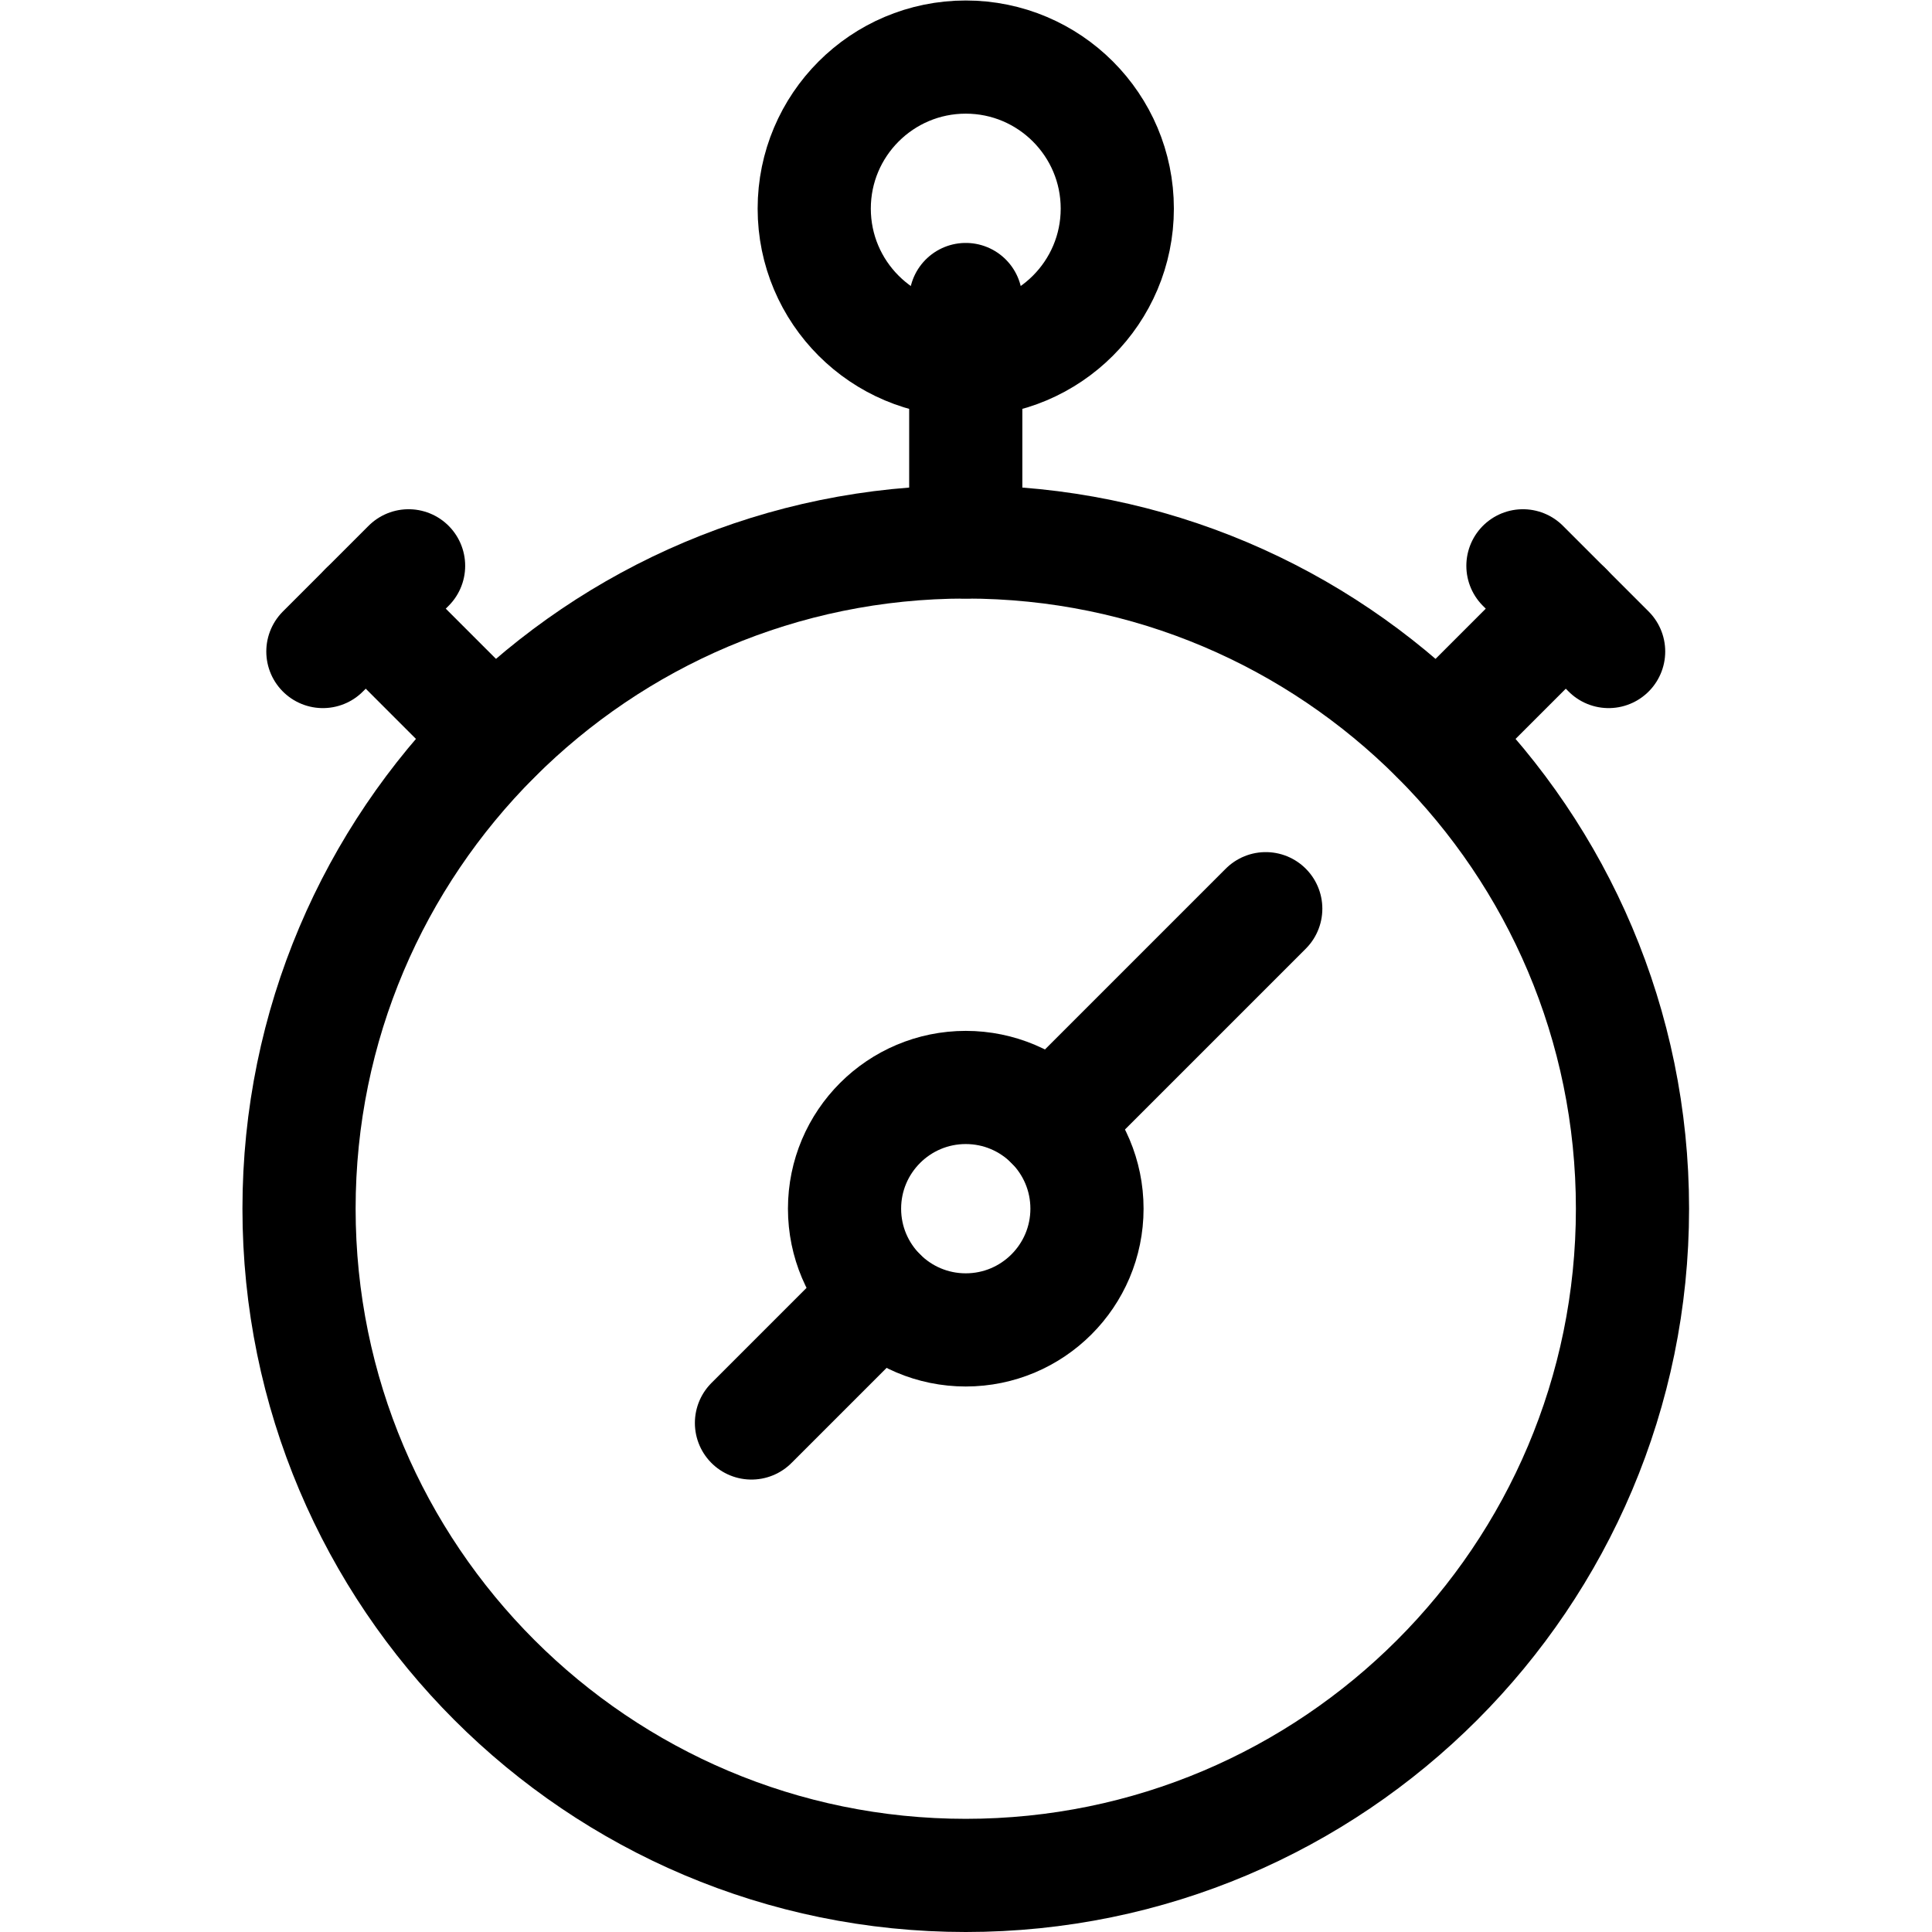
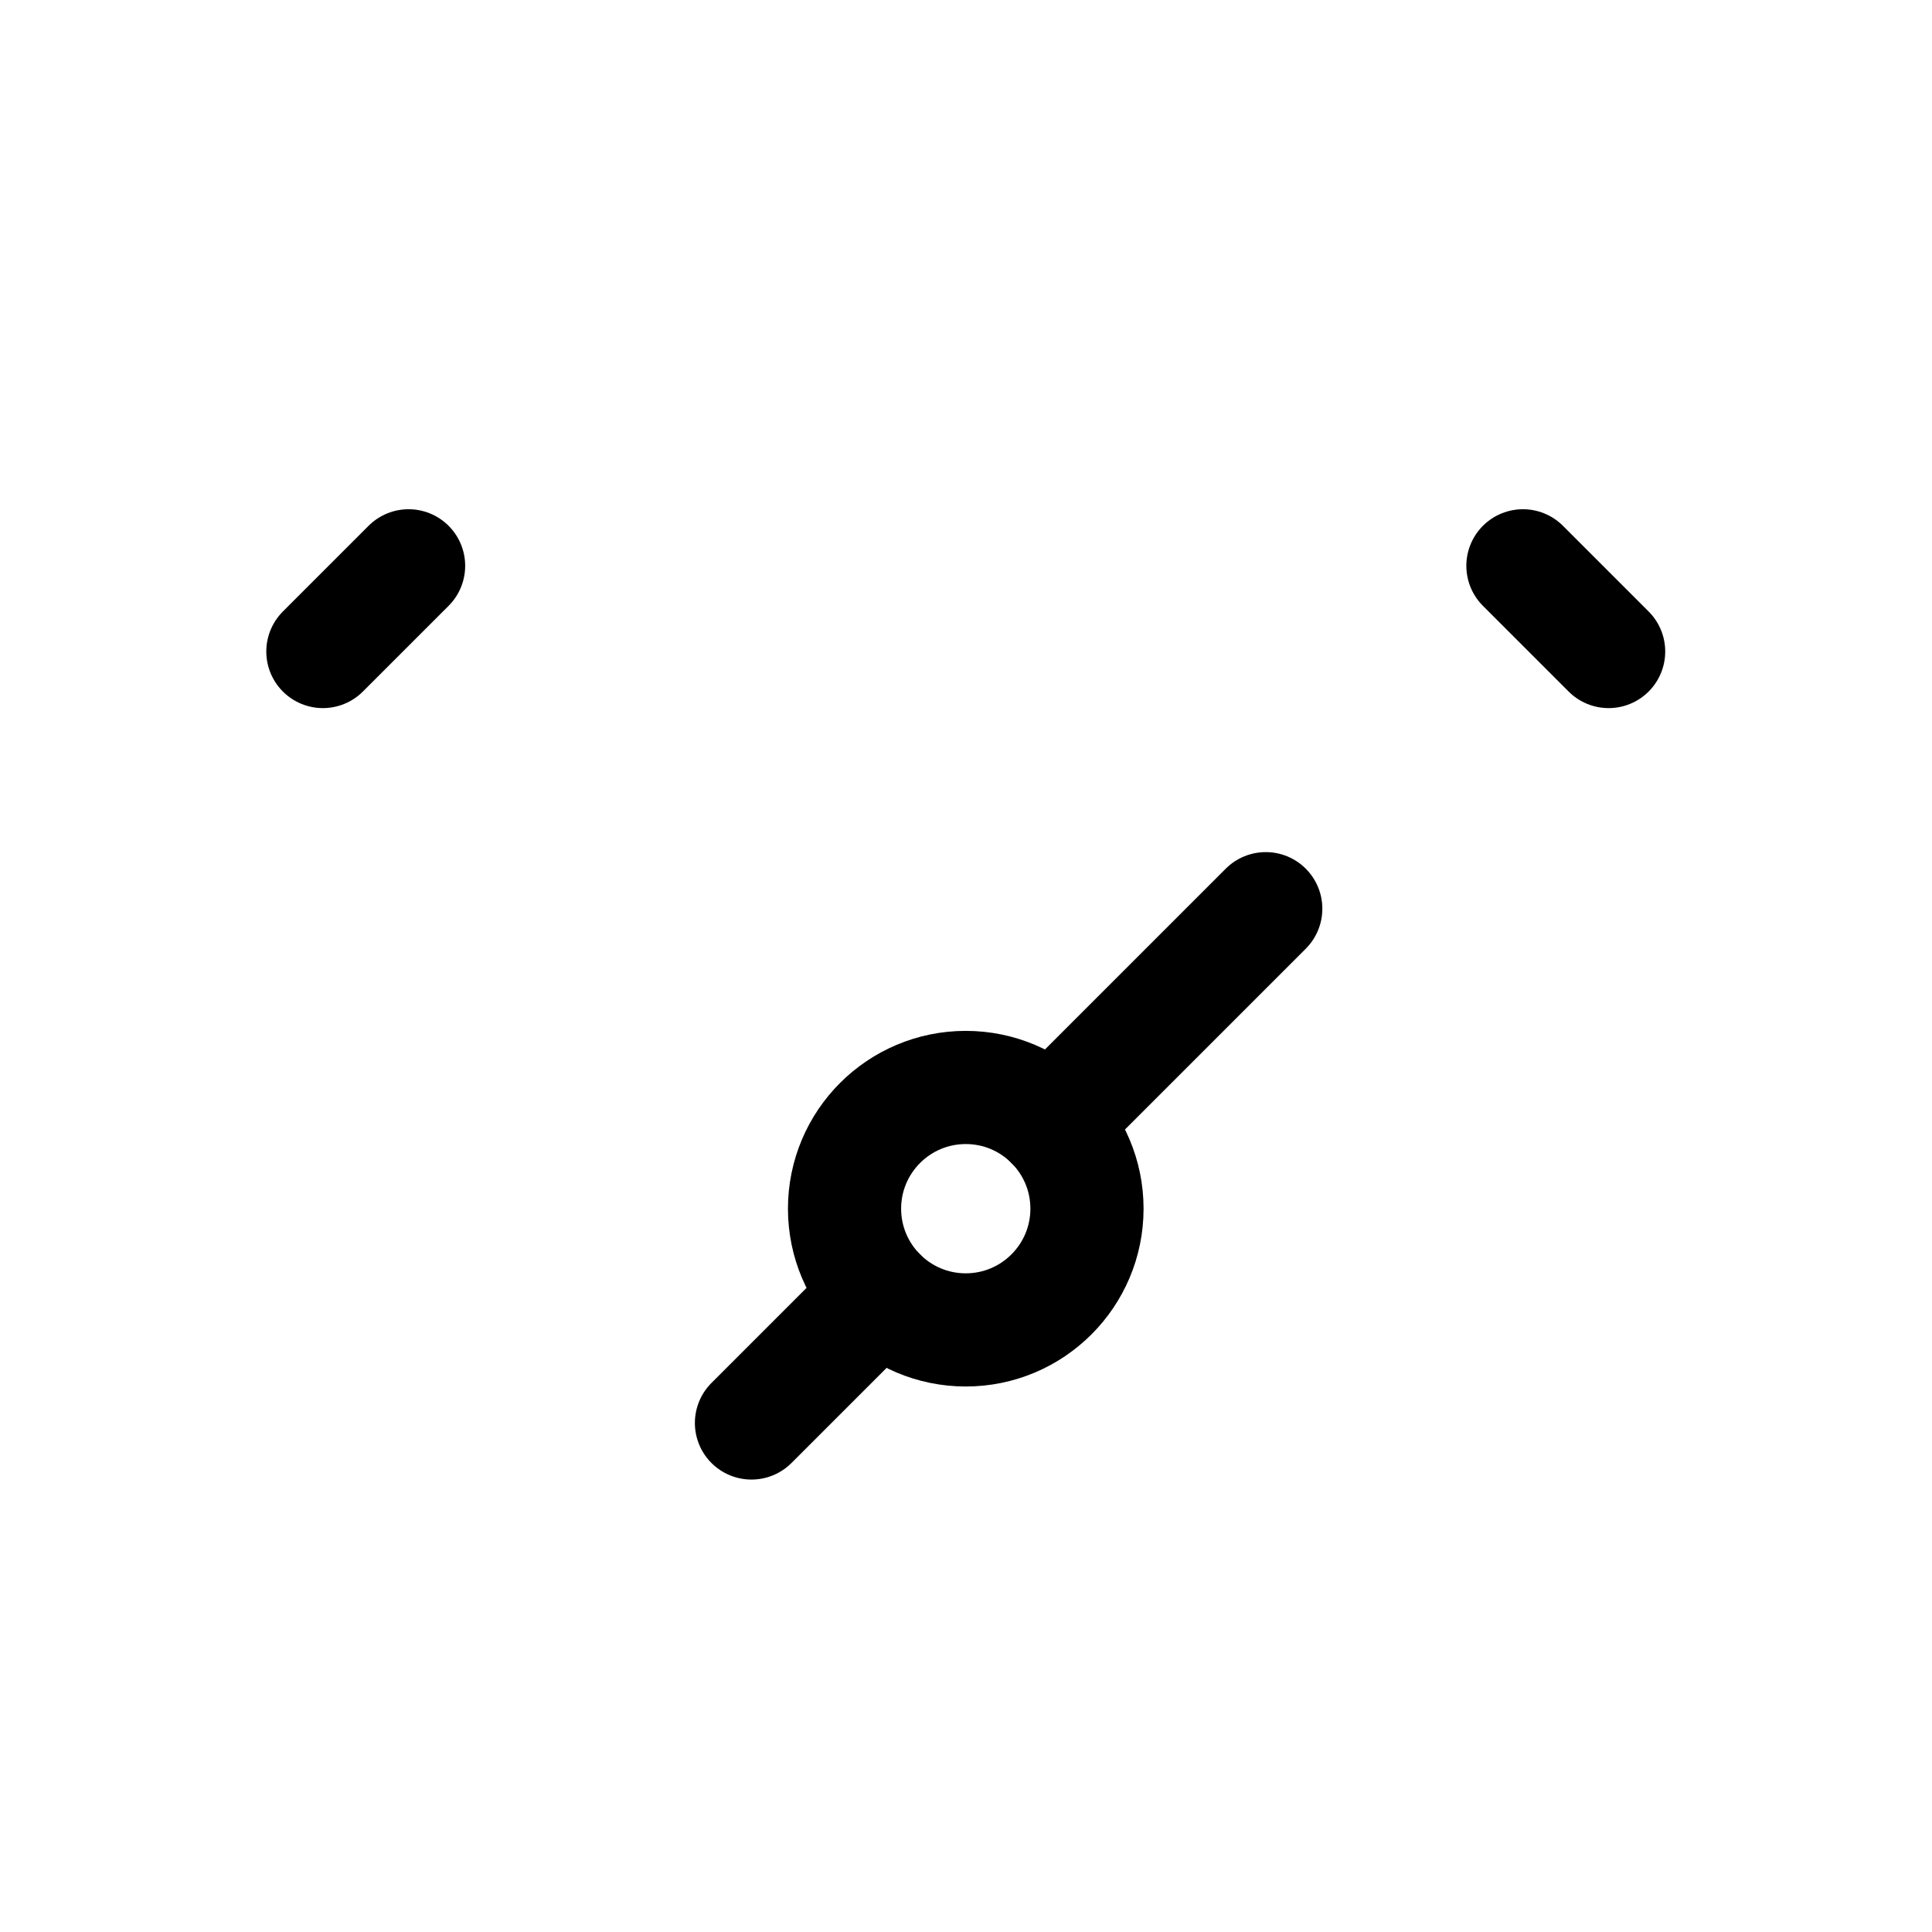
<svg xmlns="http://www.w3.org/2000/svg" version="1.1" id="svg1020" xml:space="preserve" width="682.667" height="682.667" viewBox="0 0 682.667 682.667">
  <defs id="defs1024">
    <clipPath clipPathUnits="userSpaceOnUse" id="clipPath1034">
      <path d="M 0,512 H 512 V 0 H 0 Z" id="path1032" />
    </clipPath>
  </defs>
  <g id="g1026" transform="matrix(1.333,0,0,-1.333,0,682.667)">
    <g id="g1028">
      <g id="g1030" clip-path="url(#clipPath1034)">
        <g id="g1036" transform="translate(256,497)">
-           <path d="m 0,0 c 22.172,0 40.167,-17.995 40.167,-40.167 0,-22.172 -17.995,-40.166 -40.167,-40.166 -22.172,0 -40.167,17.994 -40.167,40.166 C -40.167,-17.995 -22.172,0 0,0 Z" style="fill:none;stroke:#000000;stroke-width:30;stroke-linecap:round;stroke-linejoin:round;stroke-miterlimit:10;stroke-dasharray:none;stroke-opacity:1" id="path1038" />
-         </g>
+           </g>
        <g id="g1040" transform="translate(256,368.467)">
-           <path d="m 0,0 c 97.541,0 176.733,-79.192 176.733,-176.733 0,-97.541 -79.192,-176.734 -176.733,-176.734 -97.541,0 -176.733,79.193 -176.733,176.734 C -176.733,-79.192 -97.541,0 0,0 Z" style="fill:none;stroke:#000000;stroke-width:30;stroke-linecap:round;stroke-linejoin:round;stroke-miterlimit:10;stroke-dasharray:none;stroke-opacity:1" id="path1042" />
-         </g>
+           </g>
        <g id="g1044" transform="translate(256,368.467)">
-           <path d="M 0,0 V 64.267" style="fill:none;stroke:#000000;stroke-width:30;stroke-linecap:round;stroke-linejoin:round;stroke-miterlimit:10;stroke-dasharray:none;stroke-opacity:1" id="path1046" />
-         </g>
+           </g>
        <g id="g1048" transform="translate(85.589,339.426)">
          <path d="M 0,0 22.718,22.718" style="fill:none;stroke:#000000;stroke-width:30;stroke-linecap:round;stroke-linejoin:round;stroke-miterlimit:10;stroke-dasharray:none;stroke-opacity:1" id="path1050" />
        </g>
        <g id="g1052" transform="translate(96.948,350.785)">
-           <path d="M 0,0 34.085,-34.085" style="fill:none;stroke:#000000;stroke-width:30;stroke-linecap:round;stroke-linejoin:round;stroke-miterlimit:10;stroke-dasharray:none;stroke-opacity:1" id="path1054" />
-         </g>
+           </g>
        <g id="g1056" transform="translate(426.411,339.426)">
          <path d="M 0,0 -22.718,22.718" style="fill:none;stroke:#000000;stroke-width:30;stroke-linecap:round;stroke-linejoin:round;stroke-miterlimit:10;stroke-dasharray:none;stroke-opacity:1" id="path1058" />
        </g>
        <g id="g1060" transform="translate(415.052,350.785)">
-           <path d="M 0,0 -34.085,-34.085" style="fill:none;stroke:#000000;stroke-width:30;stroke-linecap:round;stroke-linejoin:round;stroke-miterlimit:10;stroke-dasharray:none;stroke-opacity:1" id="path1062" />
-         </g>
+           </g>
        <g id="g1064" transform="translate(256,223.867)">
          <path d="m 0,0 c 17.738,0 32.133,-14.396 32.133,-32.133 0,-17.738 -14.395,-32.134 -32.133,-32.134 -17.738,0 -32.133,14.396 -32.133,32.134 C -32.133,-14.396 -17.738,0 0,0 Z" style="fill:none;stroke:#000000;stroke-width:30;stroke-linecap:round;stroke-linejoin:round;stroke-miterlimit:10;stroke-dasharray:none;stroke-opacity:1" id="path1066" />
        </g>
        <g id="g1068" transform="translate(278.718,214.452)">
          <path d="M 0,0 56.804,56.804" style="fill:none;stroke:#000000;stroke-width:30;stroke-linecap:round;stroke-linejoin:round;stroke-miterlimit:10;stroke-dasharray:none;stroke-opacity:1" id="path1070" />
        </g>
        <g id="g1072" transform="translate(233.282,169.015)">
          <path d="M 0,0 -34.085,-34.085" style="fill:none;stroke:#000000;stroke-width:30;stroke-linecap:round;stroke-linejoin:round;stroke-miterlimit:10;stroke-dasharray:none;stroke-opacity:1" id="path1074" />
        </g>
      </g>
    </g>
  </g>
</svg>